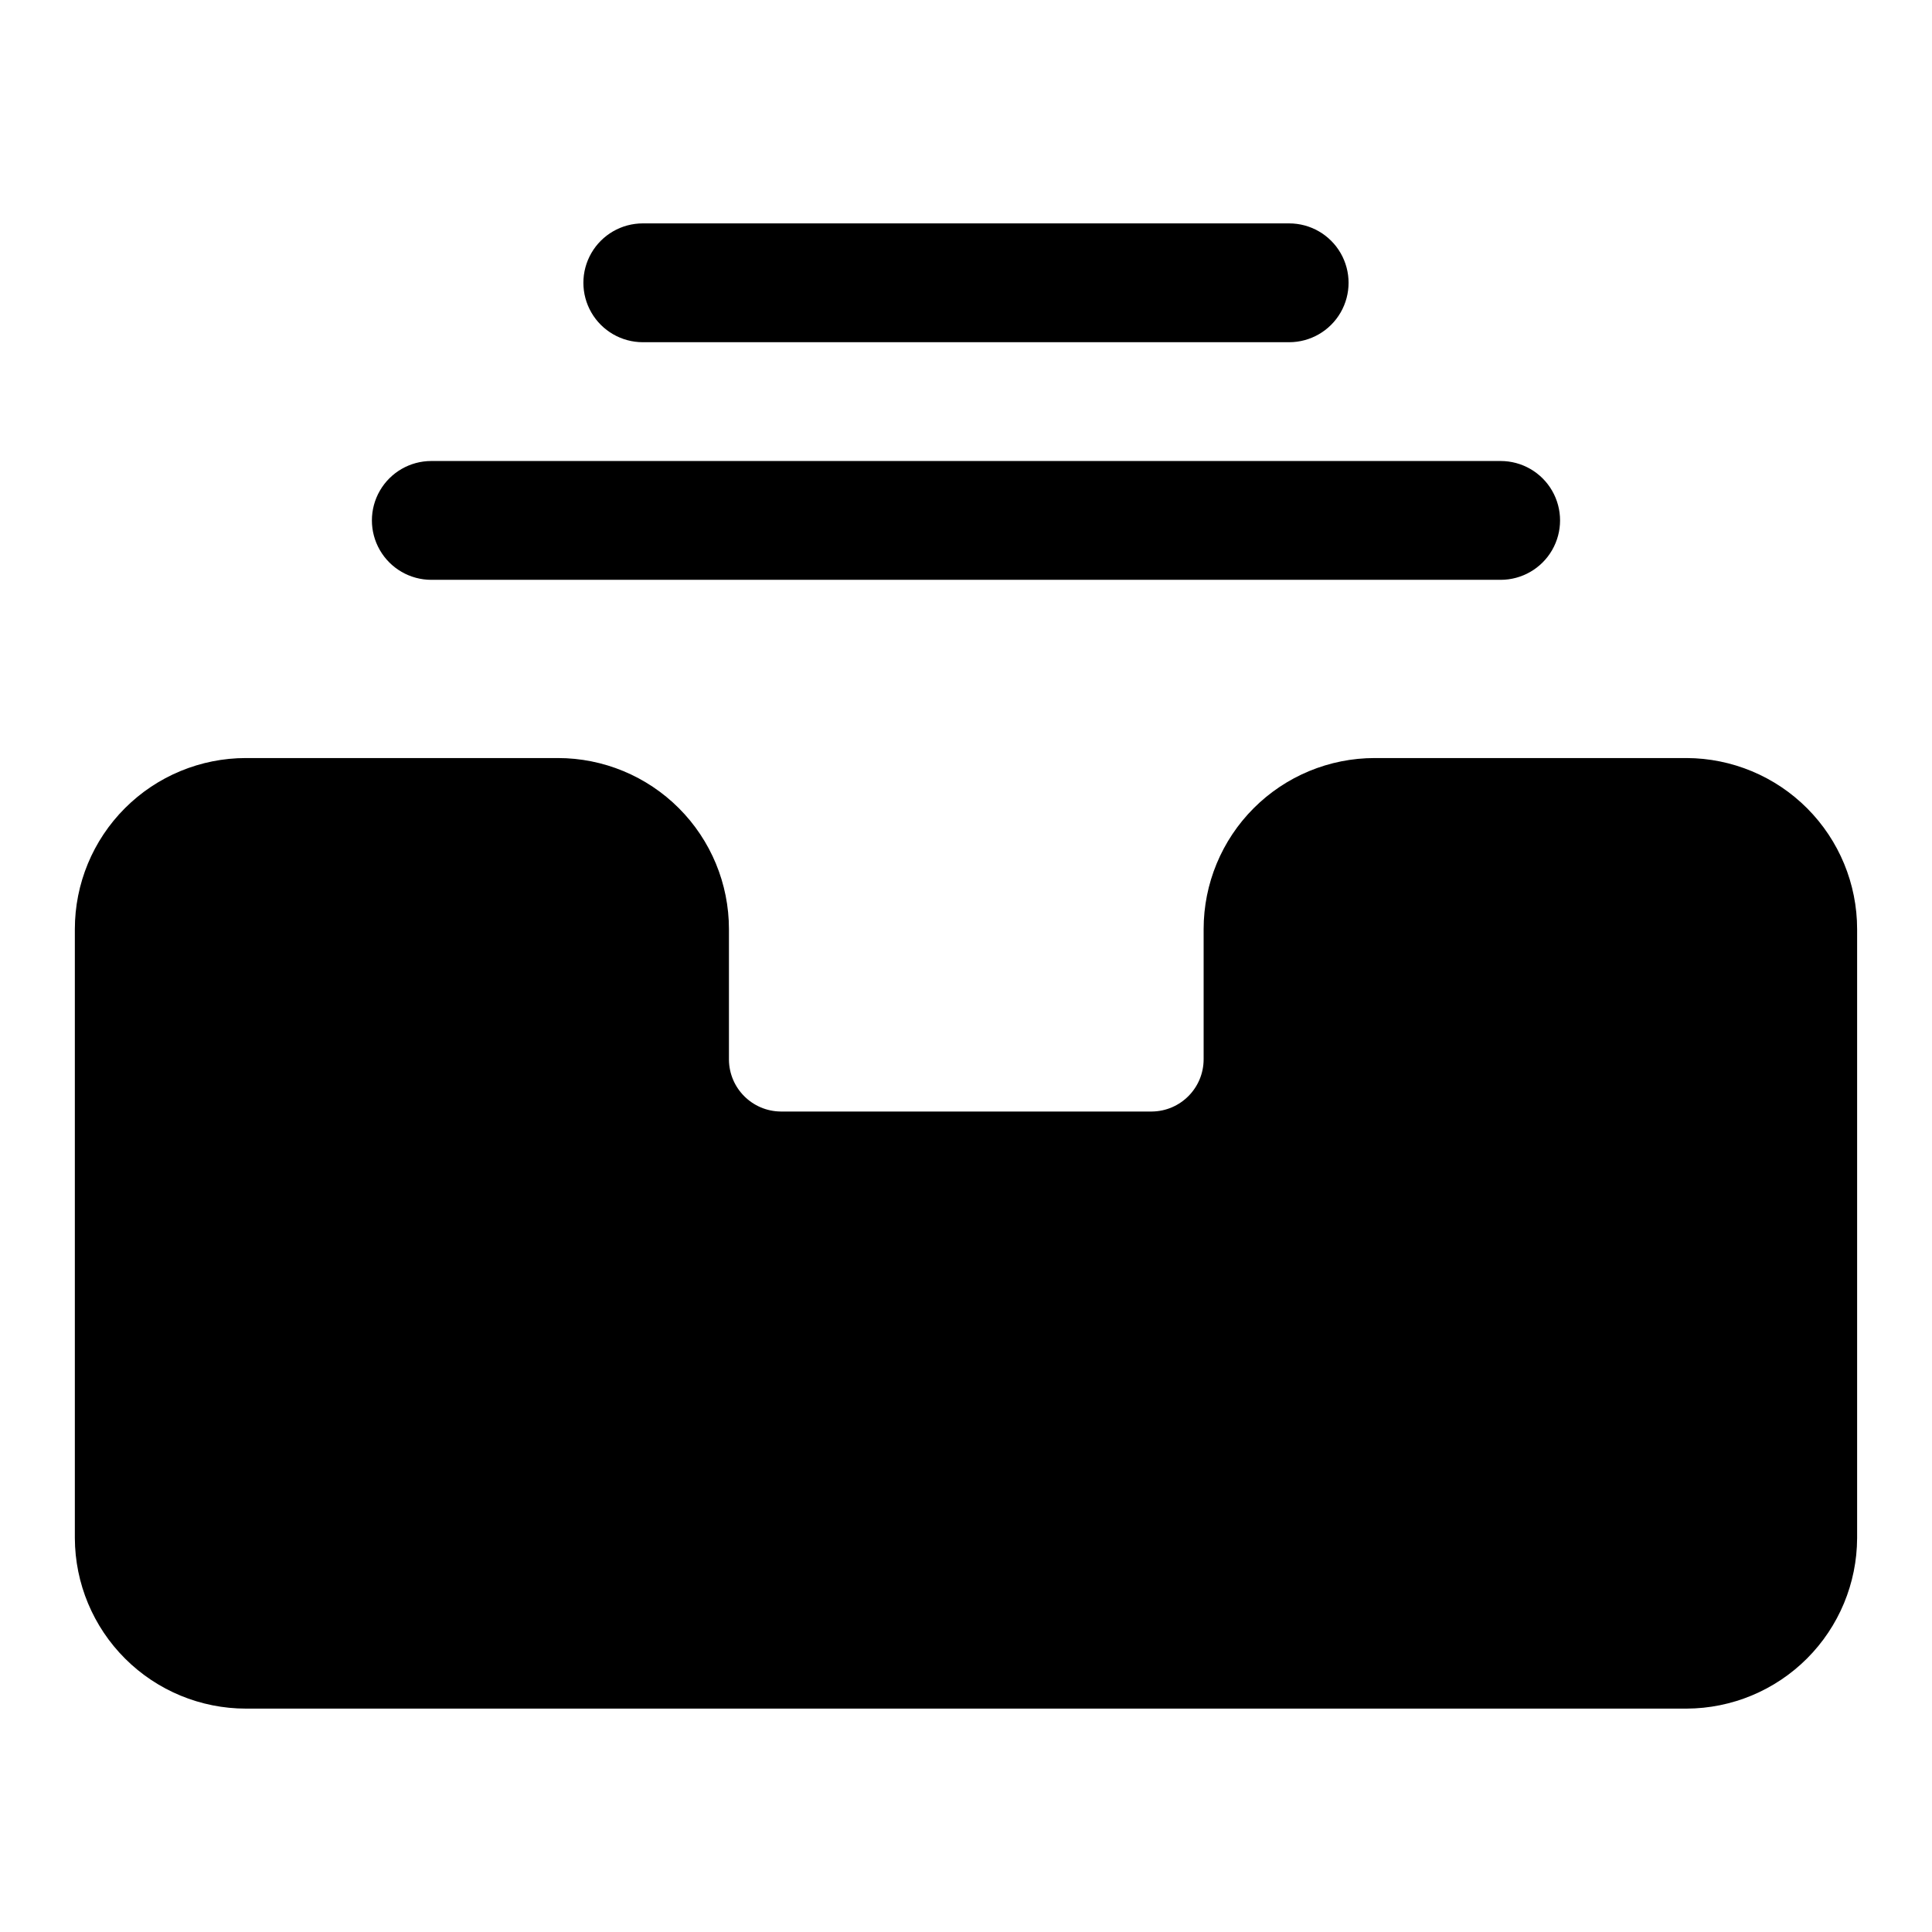
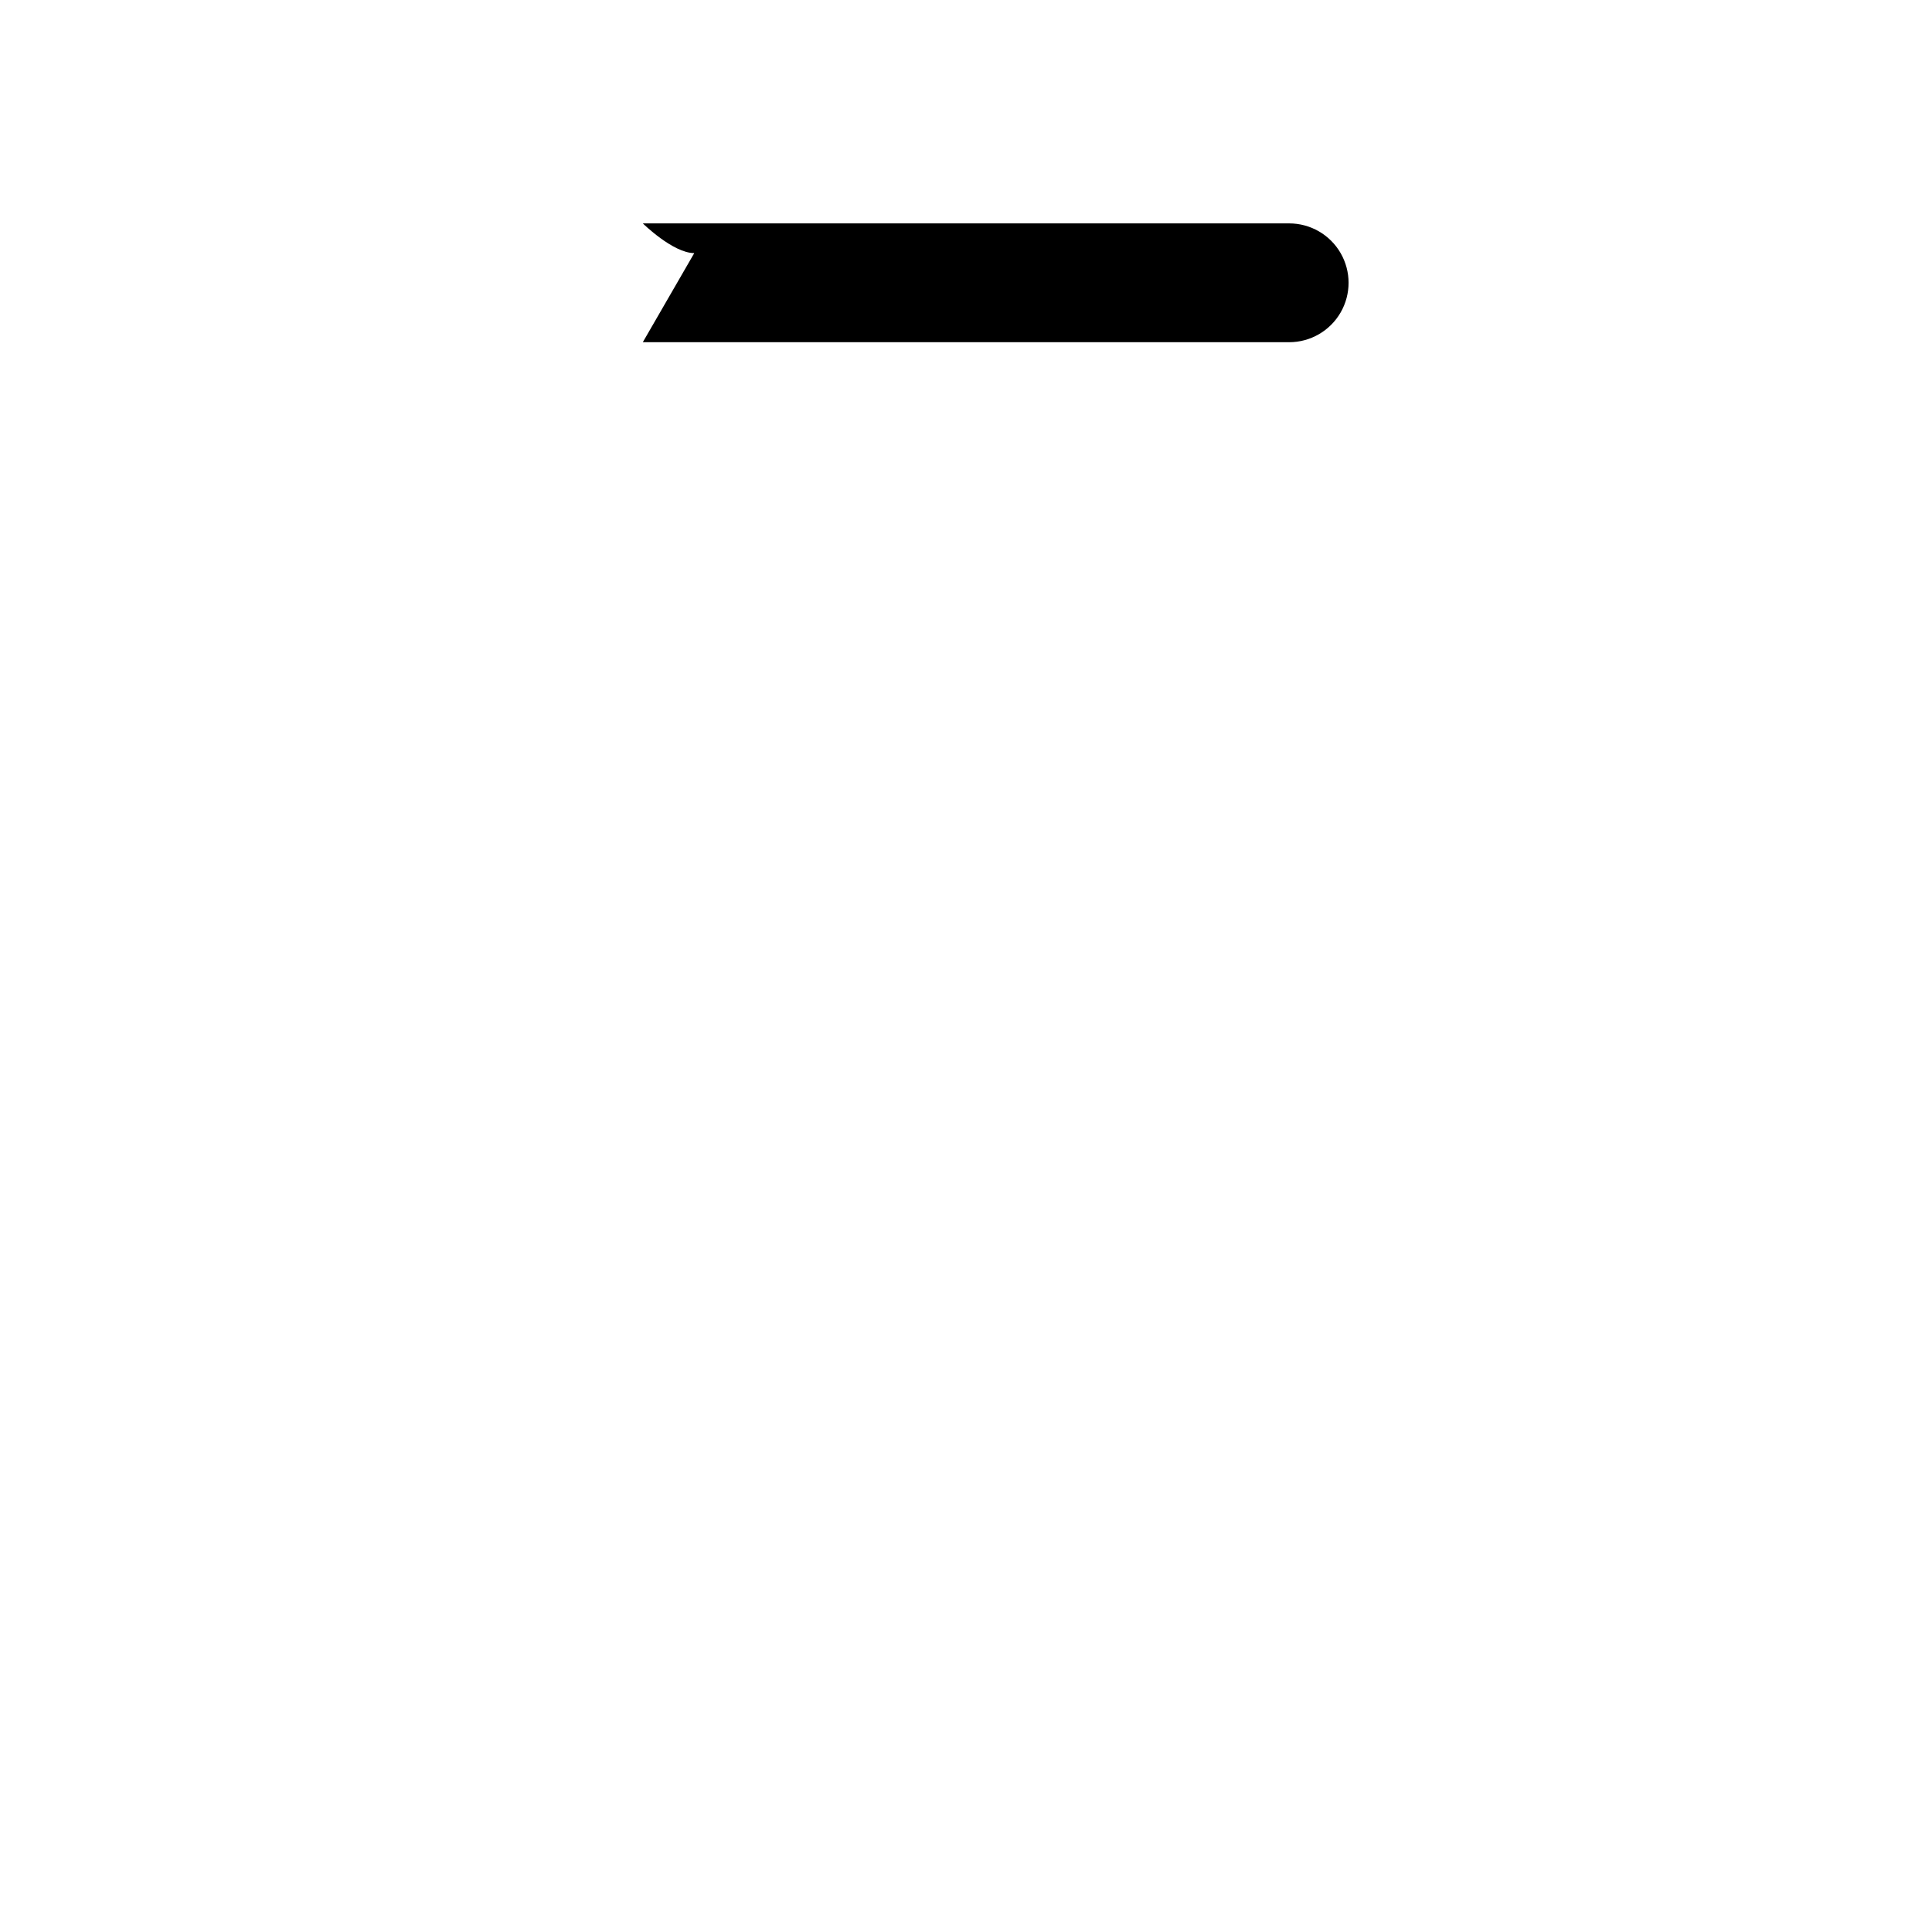
<svg xmlns="http://www.w3.org/2000/svg" fill="#000000" width="800px" height="800px" version="1.1" viewBox="144 144 512 512">
  <g>
-     <path d="m590.97 344.89h-82.656c-12.023 0-23.559 4.777-32.062 13.281-8.504 8.504-13.277 20.035-13.277 32.062v34.48-0.004c0 7.594-6.109 13.77-13.699 13.855h-98.398c-7.531-0.082-13.613-6.168-13.699-13.695v-34.637c0-12.027-4.777-23.559-13.281-32.062-8.504-8.504-20.035-13.281-32.062-13.281h-82.656c-12.023 0-23.559 4.777-32.062 13.281-8.504 8.504-13.281 20.035-13.281 32.062v161.38c0.043 12 4.84 23.492 13.34 31.961 8.496 8.469 20.008 13.227 32.004 13.227h381.79c11.973-0.043 23.441-4.816 31.906-13.281 8.465-8.465 13.238-19.934 13.281-31.906v-161.38c0-12-4.758-23.508-13.227-32.008s-19.961-13.293-31.961-13.336z" />
-     <path d="m258.3 297.66h283.39c5.625 0 10.82-3.004 13.633-7.875 2.812-4.871 2.812-10.871 0-15.742s-8.008-7.871-13.633-7.871h-283.39c-5.625 0-10.82 3-13.633 7.871s-2.812 10.871 0 15.742c2.812 4.871 8.008 7.875 13.633 7.875z" />
-     <path d="m314.35 234.69h171.29c5.625 0 10.824-3.004 13.637-7.875s2.812-10.871 0-15.742c-2.812-4.871-8.012-7.871-13.637-7.871h-171.29c-5.625 0-10.824 3-13.637 7.871-2.812 4.871-2.812 10.871 0 15.742s8.012 7.875 13.637 7.875z" />
+     <path d="m314.35 234.69h171.29c5.625 0 10.824-3.004 13.637-7.875s2.812-10.871 0-15.742c-2.812-4.871-8.012-7.871-13.637-7.871h-171.29s8.012 7.875 13.637 7.875z" />
  </g>
</svg>